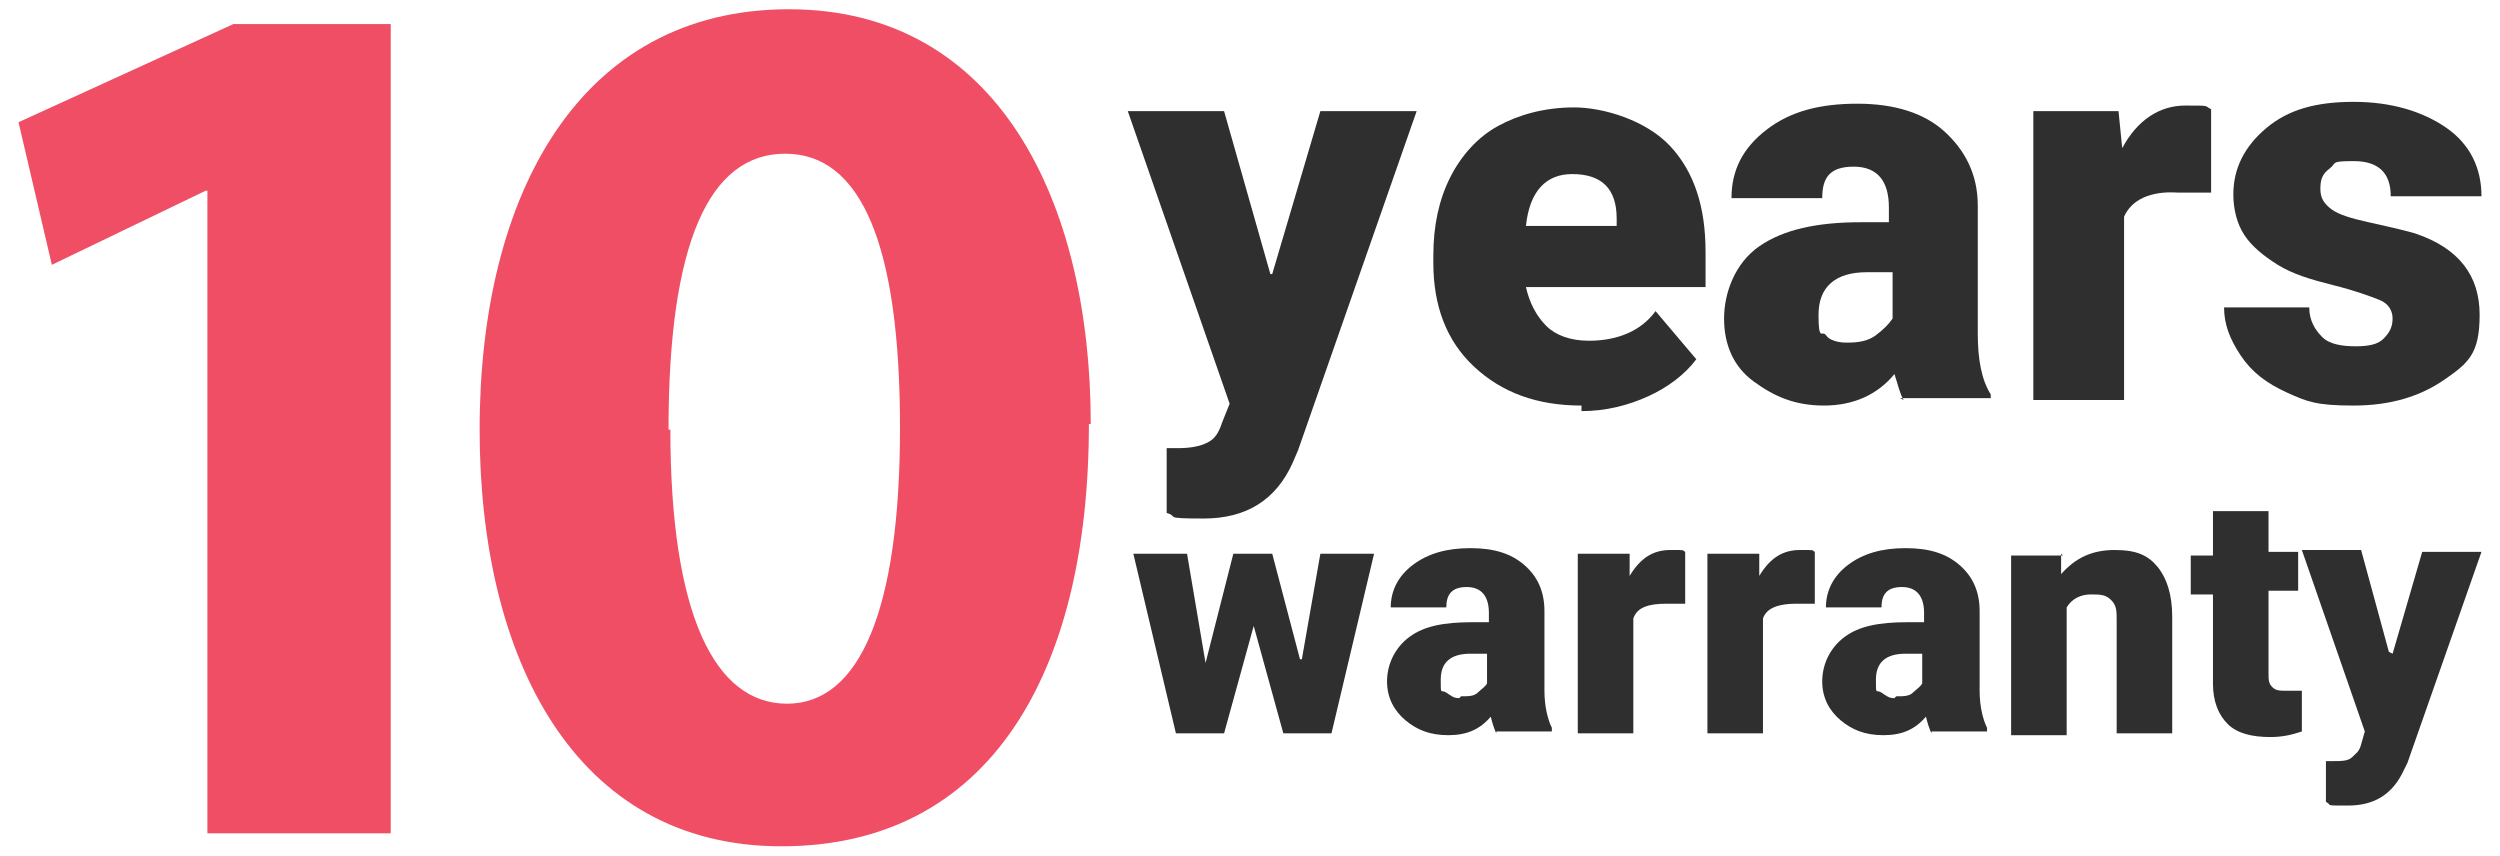
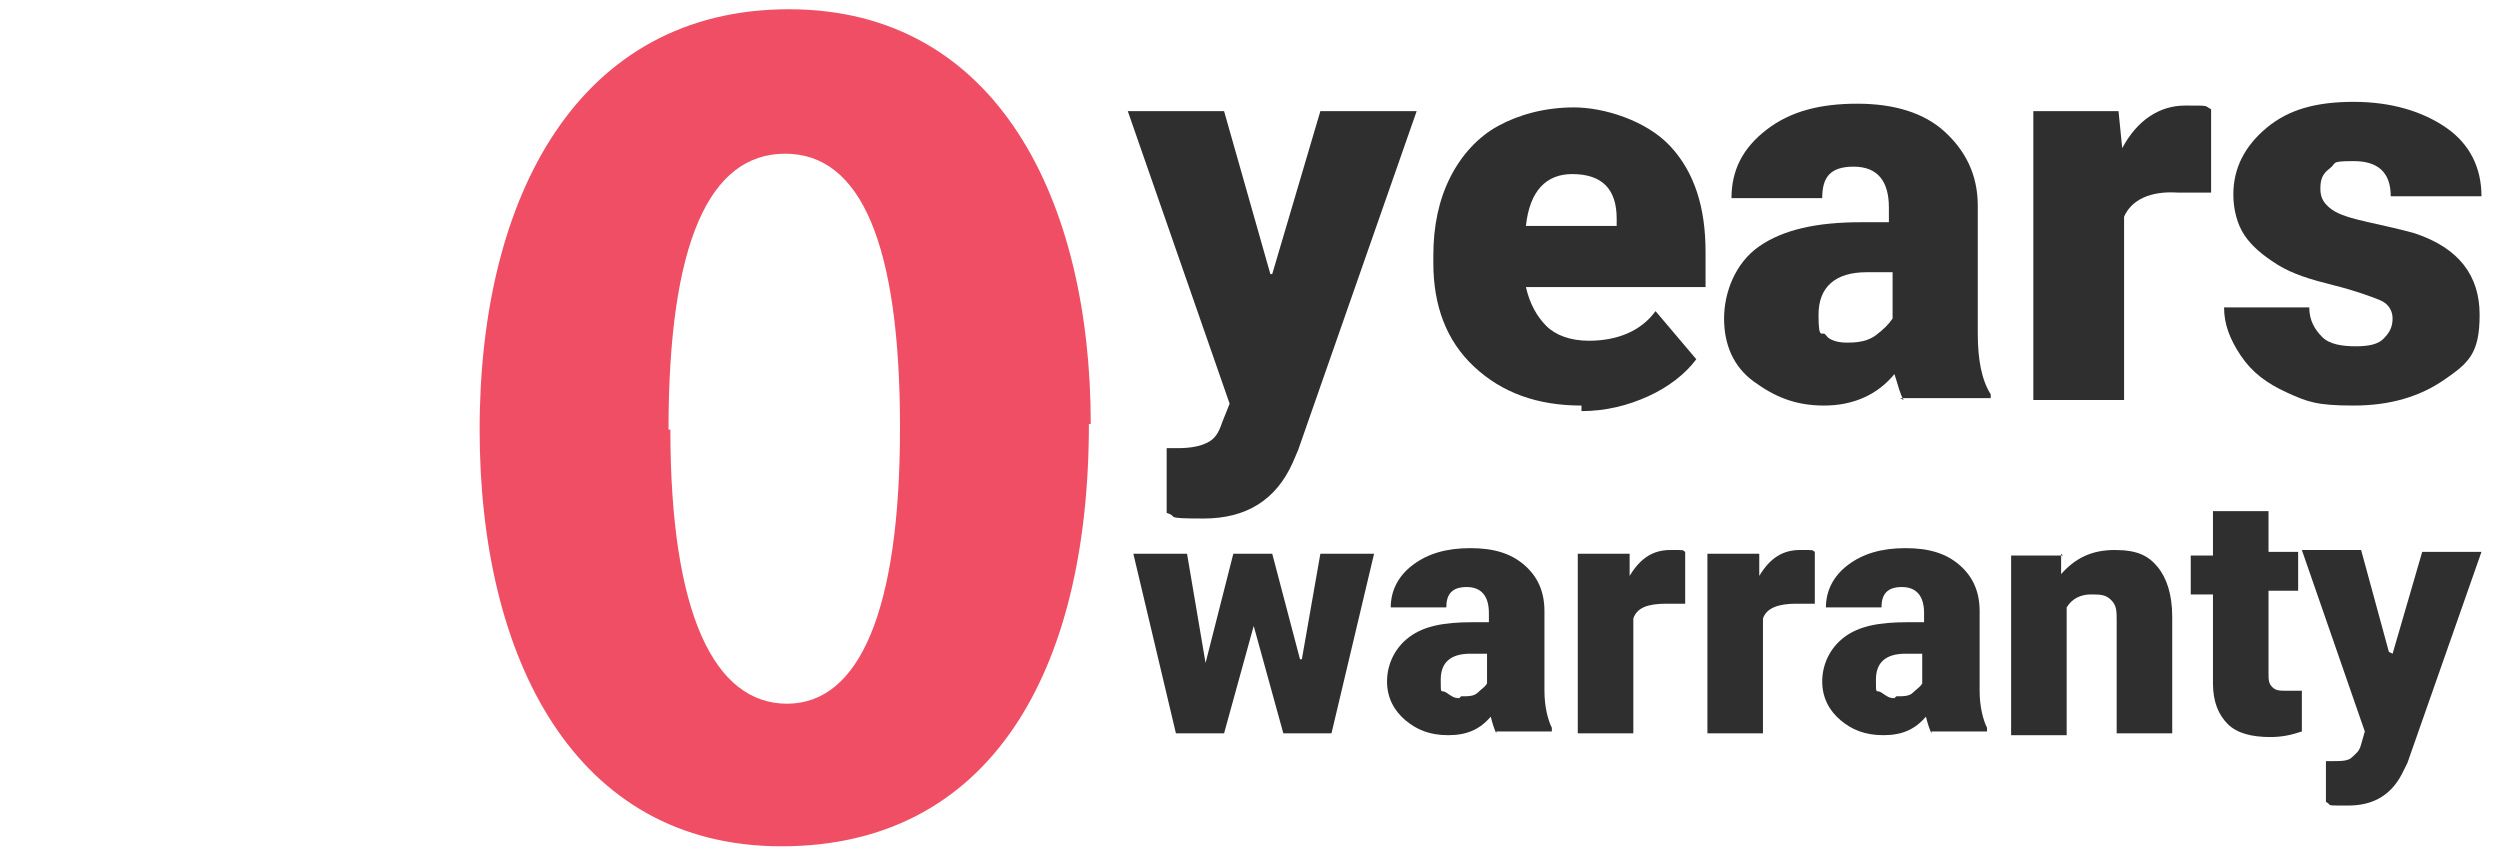
<svg xmlns="http://www.w3.org/2000/svg" version="1.1" viewBox="0 0 135 46.2">
  <defs>
    <style>
      .cls-1 {
        fill: #ef4e64;
      }

      .cls-2 {
        fill: #2f2f2f;
      }
    </style>
  </defs>
  <g>
    <g id="Layer_1">
      <g>
        <g>
          <path class="cls-2" d="M68.7,14.8l2.6-8.8h5.2l-6.4,18.3-.3.7c-.9,2-2.5,3-4.8,3s-1.3-.1-2-.3v-3.5h.6c.7,0,1.2-.1,1.6-.3s.6-.5.8-1.1l.4-1-5.5-15.8h5.2l2.5,8.8h0Z" />
          <path class="cls-2" d="M85.4,21.9c-2.4,0-4.3-.7-5.8-2.1s-2.2-3.3-2.2-5.6v-.4c0-1.6.3-3,.9-4.2s1.5-2.2,2.6-2.8,2.5-1,4.1-1,3.9.7,5.2,2.1c1.3,1.4,1.9,3.3,1.9,5.7v1.9h-9.7c.2.9.6,1.6,1.1,2.1s1.3.8,2.3.8c1.5,0,2.8-.5,3.6-1.6l2.2,2.6c-.6.8-1.5,1.5-2.6,2s-2.3.8-3.6.8h0ZM84.9,9.4c-1.4,0-2.3.9-2.5,2.8h4.9v-.4c0-.8-.2-1.4-.6-1.8s-1-.6-1.8-.6Z" />
          <path class="cls-2" d="M102.8,21.6c-.2-.3-.3-.8-.5-1.4-.9,1.1-2.2,1.7-3.8,1.7s-2.7-.5-3.8-1.3-1.6-2-1.6-3.4.6-3,1.9-3.9,3.1-1.3,5.5-1.3h1.5v-.8c0-1.4-.6-2.2-1.9-2.2s-1.7.6-1.7,1.7h-4.9c0-1.5.6-2.7,1.9-3.7s2.9-1.4,4.9-1.4,3.6.5,4.7,1.5,1.8,2.3,1.8,4v6.9c0,1.4.2,2.5.7,3.3v.2h-4.9,0ZM99.8,18.5c.6,0,1.1-.1,1.5-.4s.7-.6.9-.9v-2.5h-1.4c-1.7,0-2.6.8-2.6,2.3s.2.8.4,1.1.7.4,1.1.4c0,0,0,0,0,0Z" />
          <path class="cls-2" d="M119.2,10.4h-1.6c-1.5-.1-2.5.4-2.9,1.3v9.9h-4.9V6h4.6l.2,2c.8-1.5,2-2.3,3.4-2.3s1,0,1.4.2v4.5h0Z" />
          <path class="cls-2" d="M129.2,17.2c0-.4-.2-.8-.7-1s-1.3-.5-2.5-.8-2.2-.6-3-1.1-1.4-1-1.8-1.6-.6-1.4-.6-2.2c0-1.4.6-2.6,1.8-3.6s2.7-1.4,4.7-1.4,3.7.5,5,1.4,1.9,2.2,1.9,3.7h-4.9c0-1.3-.7-1.9-2-1.9s-.9.1-1.3.4-.5.6-.5,1.1.2.8.6,1.1,1.1.5,2,.7,1.8.4,2.5.6c2.4.8,3.5,2.3,3.5,4.4s-.6,2.6-1.9,3.5-2.9,1.4-4.9,1.4-2.5-.2-3.6-.7-1.9-1.1-2.5-2-.9-1.7-.9-2.6h4.6c0,.7.3,1.2.7,1.6s1.1.5,1.8.5,1.2-.1,1.5-.4.5-.6.5-1.1h0,0Z" />
        </g>
        <path class="cls-2" d="M70.3,35.6l1-5.7h2.9l-2.3,9.7h-2.6l-1.6-5.8-1.6,5.8h-2.6l-2.3-9.7h2.9l1,5.9,1.5-5.9h2.1l1.5,5.7s0,0,0,0Z" />
        <path class="cls-2" d="M80.8,39.6c-.1-.2-.2-.5-.3-.9-.6.7-1.3,1-2.3,1s-1.7-.3-2.3-.8-1-1.2-1-2.1.4-1.8,1.2-2.4,1.9-.8,3.4-.8h.9v-.5c0-.9-.4-1.4-1.2-1.4s-1.1.4-1.1,1.1h-3c0-.9.4-1.7,1.2-2.3s1.8-.9,3.1-.9,2.2.3,2.9.9c.7.6,1.1,1.4,1.1,2.5v4.3c0,.9.2,1.6.4,2v.2h-3ZM78.9,37.6c.4,0,.7,0,.9-.2s.4-.3.5-.5v-1.6h-.9c-1.1,0-1.6.5-1.6,1.4s0,.5.3.7.4.3.7.3c0,0,0,0,0,0Z" />
        <path class="cls-2" d="M91,32.6h-1c-1,0-1.6.2-1.8.8v6.2h-3v-9.7h2.8v1.2c.6-1,1.3-1.4,2.2-1.4s.6,0,.8.1v2.8h0Z" />
        <path class="cls-2" d="M98,32.6h-1c-.9,0-1.6.2-1.8.8v6.2h-3v-9.7h2.8v1.2c.6-1,1.3-1.4,2.2-1.4s.6,0,.8.1v2.8h0,0Z" />
        <path class="cls-2" d="M104.3,39.6c-.1-.2-.2-.5-.3-.9-.6.7-1.3,1-2.3,1s-1.7-.3-2.3-.8-1-1.2-1-2.1.4-1.8,1.2-2.4,1.9-.8,3.4-.8h.9v-.5c0-.9-.4-1.4-1.2-1.4s-1.1.4-1.1,1.1h-3c0-.9.4-1.7,1.2-2.3s1.8-.9,3.1-.9,2.2.3,2.9.9,1.1,1.4,1.1,2.5v4.3c0,.9.2,1.6.4,2v.2h-3ZM102.4,37.6c.4,0,.7,0,.9-.2s.4-.3.5-.5v-1.6h-.9c-1.1,0-1.6.5-1.6,1.4s0,.5.3.7.4.3.7.3c0,0,0,0,0,0Z" />
        <path class="cls-2" d="M111.3,29.9v1.1c.8-.9,1.7-1.3,2.9-1.3s1.8.3,2.3.9.8,1.5.8,2.7v6.3h-3v-6.1c0-.5,0-.8-.3-1.1s-.6-.3-1.1-.3-1,.2-1.3.7v6.9h-3v-9.7h2.8Z" />
        <path class="cls-2" d="M122.5,27.4v2.4h1.6v2.1h-1.6v4.4c0,.4,0,.6.2.8s.4.2.8.2.6,0,.8,0v2.2c-.6.2-1.1.3-1.7.3-1,0-1.8-.2-2.3-.7s-.8-1.2-.8-2.2v-4.8h-1.2v-2.1h1.2v-2.4s3,0,3,0Z" />
        <path class="cls-2" d="M129.2,35.3l1.6-5.5h3.2l-4,11.4-.2.4c-.6,1.3-1.6,1.9-3,1.9s-.8,0-1.2-.2v-2.2h.4c.4,0,.8,0,1-.2s.4-.3.5-.7l.2-.7-3.4-9.8h3.2l1.5,5.5h0Z" />
      </g>
-       <path class="cls-1" d="M11.2,10.3h-.1l-8.3,4L1,6.6,12.6,1.3h8.5v43.7h-9.9V10.3Z" />
      <path class="cls-1" d="M58.8,22.9c0,13.5-5.4,22.8-16.6,22.8s-16.3-10.2-16.3-22.5C25.9,10.5,31.3.5,42.6.5s16.3,10.4,16.3,22.4ZM36.2,23.2c0,10,2.4,14.8,6.3,14.8s6.1-5,6.1-14.9-2.1-14.8-6.2-14.8-6.3,4.8-6.3,14.9Z" />
    </g>
  </g>
</svg>